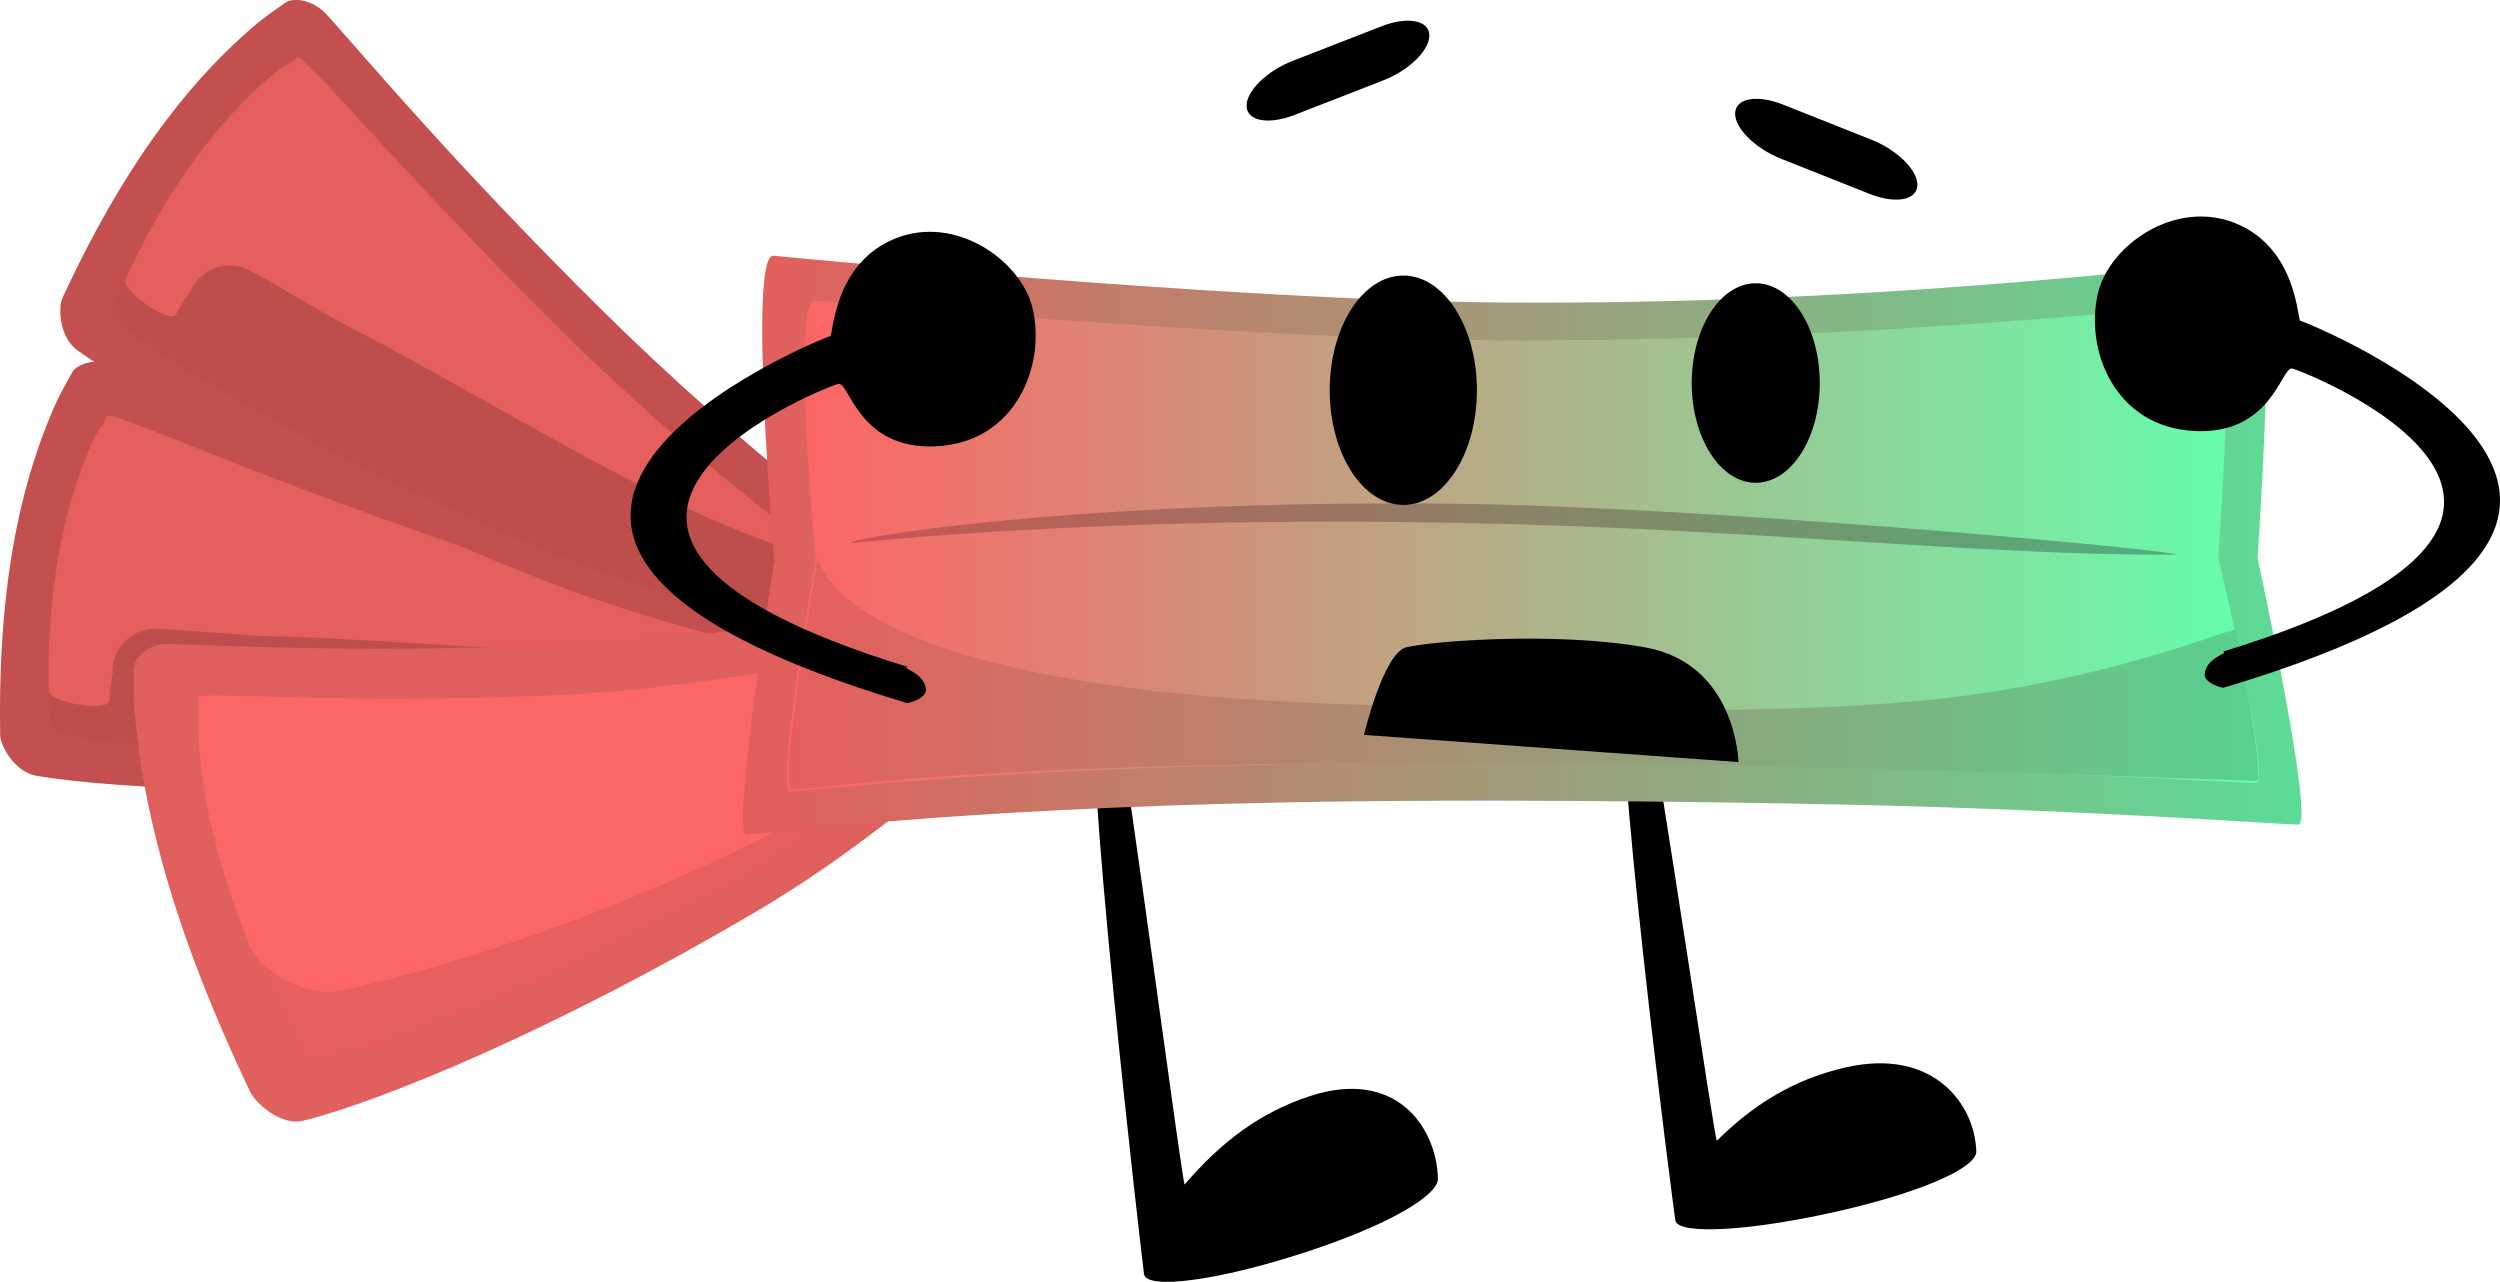
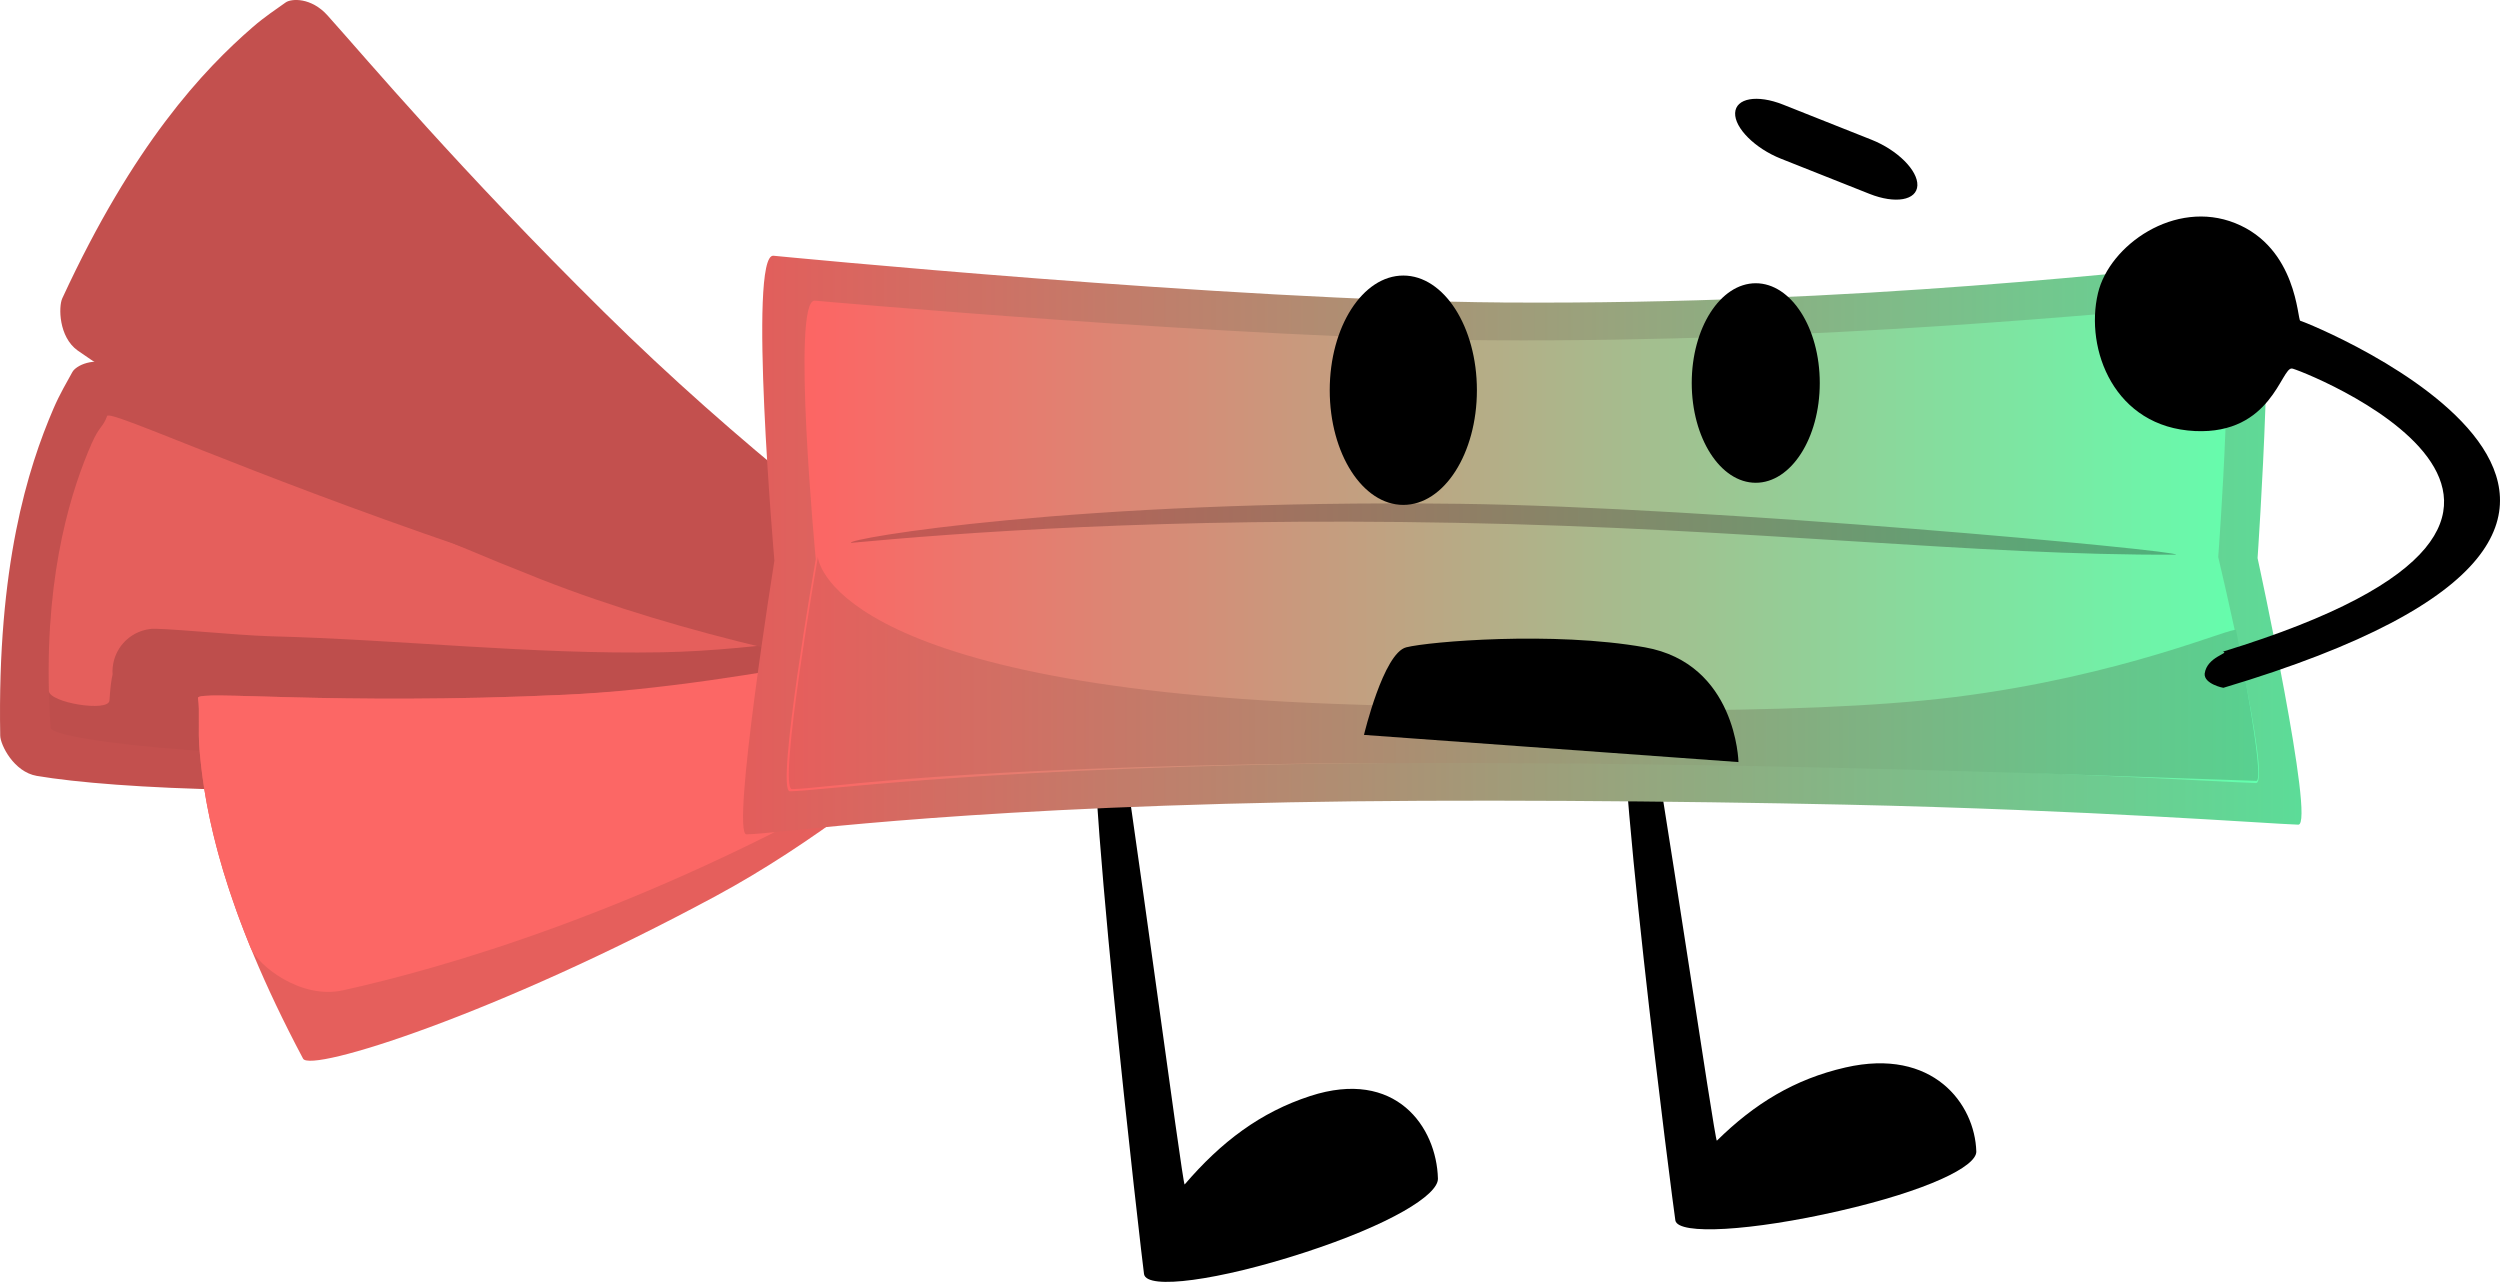
<svg xmlns="http://www.w3.org/2000/svg" version="1.1" width="145.819" height="74.769" viewBox="0,0,145.819,74.769">
  <defs>
    <linearGradient x1="216.218" y1="173.189" x2="307.121" y2="173.189" gradientUnits="userSpaceOnUse" id="color-1">
      <stop offset="0" stop-color="#e35d5b" />
      <stop offset="1" stop-color="#5cdc98" />
    </linearGradient>
    <linearGradient x1="218.764" y1="173.242" x2="304.641" y2="173.242" gradientUnits="userSpaceOnUse" id="color-2">
      <stop offset="0" stop-color="#ff6363" />
      <stop offset="1" stop-color="#63ffae" />
    </linearGradient>
    <linearGradient x1="218.888" y1="180.655" x2="304.599" y2="180.655" gradientUnits="userSpaceOnUse" id="color-3">
      <stop offset="0" stop-color="#e65e5c" />
      <stop offset="1" stop-color="#58d190" />
    </linearGradient>
    <linearGradient x1="222.509" y1="172.255" x2="299.799" y2="172.255" gradientUnits="userSpaceOnUse" id="color-4">
      <stop offset="0" stop-color="#c85452" />
      <stop offset="1" stop-color="#4fb07b" />
    </linearGradient>
  </defs>
  <g transform="translate(-172.879,-141.397)">
    <g data-paper-data="{&quot;isPaintingLayer&quot;:true}" fill-rule="nonzero" stroke="none" stroke-width="0" stroke-linejoin="miter" stroke-miterlimit="10" stroke-dasharray="" stroke-dashoffset="0" style="mix-blend-mode: normal">
      <g data-paper-data="{&quot;index&quot;:null}" stroke-linecap="round">
        <path d="M229.319,178.027c3.278,0.518 5.484,2.242 0.902,3.692c-6.321,2 -16.045,4.496 -25.151,5.182c-14.034,1.057 -25.51,0.523 -30.044,-0.248c-1.345,-0.229 -2.125,-1.814 -2.134,-2.345c-0.179,-9.908 1.602,-15.579 3.109,-19.085c0.363,-0.844 0.771,-1.524 1.1,-2.128c0.196,-0.359 1.218,-0.922 2.525,-0.385c3.354,1.375 10.788,4.71 22.035,8.546c10.453,3.565 20.515,5.644 27.658,6.772z" fill="#c3504e" />
        <path d="M229.239,180.087c1.041,0.119 -13.265,4.751 -26.173,5.296c-14.953,0.631 -27.179,-0.752 -27.234,-1.541c-0.585,-8.384 1.169,-13.785 2.395,-16.58c0.447,-1.019 0.667,-0.945 0.9,-1.602c0.14,-0.394 7.797,3.205 20.787,7.651c12.673,4.338 24.589,6.233 29.326,6.776z" fill="#be4e4c" />
        <path d="M179.53,179.903c-0.077,0.281 -0.103,0.564 -0.084,0.839c-0.069,0.251 -0.138,0.8 -0.183,1.514c-0.044,0.694 -3.517,0.13 -3.534,-0.563c-0.177,-7.168 1.379,-11.882 2.497,-14.431c0.447,-1.019 0.667,-0.945 0.9,-1.602c0.14,-0.394 7.797,3.205 20.787,7.651c7.539,2.581 14.811,4.297 20.462,5.378c-2.973,0.369 -5.949,0.701 -8.859,0.754c-7.673,0.137 -15.185,-0.737 -22.824,-0.933c-1.974,-0.051 -6.665,-0.532 -7.078,-0.422c-0.966,0.128 -1.809,0.817 -2.084,1.816z" fill="#e55f5c" />
      </g>
      <g data-paper-data="{&quot;index&quot;:null}" stroke-linecap="round">
        <path d="M230.04,177.728c2.726,1.894 3.96,4.407 -0.797,3.716c-6.561,-0.953 -16.402,-2.942 -24.897,-6.291c-13.092,-5.162 -23.19,-10.641 -26.936,-13.31c-1.111,-0.792 -1.122,-2.558 -0.9,-3.041c4.155,-8.997 8.228,-13.325 11.112,-15.825c0.694,-0.602 1.358,-1.036 1.917,-1.436c0.333,-0.238 1.497,-0.299 2.441,0.753c2.42,2.699 7.659,8.939 16.112,17.291c7.857,7.762 16.008,14.016 21.947,18.143z" fill="#c3504e" />
-         <path d="M229.071,179.547c0.885,0.561 -14.01,-1.501 -25.867,-6.634c-13.735,-5.946 -24.138,-12.516 -23.844,-13.25c3.126,-7.802 7.056,-11.899 9.378,-13.881c0.846,-0.723 1.012,-0.56 1.508,-1.05c0.297,-0.293 5.623,6.281 15.378,15.941c9.518,9.426 19.419,16.322 23.446,18.874z" fill="#be4e4c" />
-         <path d="M184.406,157.73c-0.192,0.219 -0.339,0.463 -0.441,0.719c-0.172,0.196 -0.473,0.66 -0.825,1.283c-0.342,0.606 -3.223,-1.415 -2.936,-2.047c2.962,-6.529 6.417,-10.095 8.533,-11.902c0.846,-0.723 1.012,-0.56 1.508,-1.05c0.297,-0.293 5.623,6.281 15.378,15.941c5.662,5.607 11.46,10.319 16.076,13.754c-2.837,-0.963 -5.66,-1.96 -8.302,-3.181c-6.967,-3.219 -13.348,-7.278 -20.138,-10.781c-1.755,-0.906 -5.768,-3.382 -6.187,-3.463c-0.925,-0.306 -1.984,-0.052 -2.667,0.727z" fill="#e55f5c" />
      </g>
      <g data-paper-data="{&quot;index&quot;:null}" stroke-linecap="round">
        <g data-paper-data="{&quot;index&quot;:null}">
-           <path d="M236.798,178.309c-4.584,4.81 -11.925,11.583 -19.619,16.14c-11.858,7.022 -22.25,11.254 -26.634,12.321c-1.3,0.316 -2.776,-1.07 -3.048,-1.641c-5.081,-10.635 -6.327,-17.51 -6.739,-21.932c-0.099,-1.065 -0.077,-1.971 -0.086,-2.761c-0.005,-0.47 0.616,-1.506 2.036,-1.474c3.643,0.081 11.86,0.571 23.69,0.004c10.996,-0.527 20.907,-2.495 27.77,-4.269c3.15,-0.814 5.954,0.126 2.63,3.613z" fill="#df605c" />
          <path d="M235.121,176.956c0.978,-0.307 -9.345,10.694 -20.465,16.691c-12.882,6.948 -23.66,10.328 -24.1,9.498c-4.682,-8.818 -5.726,-14.419 -6.034,-17.954c-0.112,-1.288 0.028,-2.272 -0.093,-3.08c-0.072,-0.484 7.776,0.444 21.447,-0.192c13.339,-0.621 24.795,-3.566 29.244,-4.964z" fill="#e55f5c" />
        </g>
        <path d="M184.522,185.191c-0.112,-1.288 0.028,-2.272 -0.093,-3.08c-0.072,-0.484 7.776,0.444 21.447,-0.192c10.655,-0.496 25.36,-4.105 25.281,-4.034c-0.038,0.034 -1.415,5.596 -7.377,8.987c-13.626,7.748 -25.128,11.011 -30.892,12.287c-2.483,0.549 -4.973,-1.463 -5.387,-2.476c-2.138,-5.229 -2.755,-8.91 -2.979,-11.491z" fill="#fc6765" />
      </g>
      <path d="M239.608,215.718c-0.063,-0.358 -3.767,-32.119 -2.822,-34.636c0.01,-0.026 0.776,-0.948 0.975,0.222c1.137,6.677 4.105,29.31 4.215,29.182c2.143,-2.502 4.427,-4.218 7.325,-5.161c4.991,-1.623 7.371,1.802 7.449,4.817c0.025,0.963 -2.816,2.697 -7.807,4.32c-4.991,1.623 -9.17,2.186 -9.334,1.256z" data-paper-data="{&quot;index&quot;:null}" fill="#000000" stroke-linecap="butt" />
      <path d="M270.599,212.584c-0.065,-0.332 -3.89,-29.732 -2.924,-31.983c0.01,-0.024 0.794,-0.821 0.999,0.266c1.172,6.203 4.233,27.174 4.345,27.064c2.193,-2.161 4.531,-3.591 7.498,-4.271c5.111,-1.172 7.553,2.125 7.635,4.899c0.026,0.886 -2.882,2.296 -7.993,3.469c-5.111,1.172 -9.391,1.422 -9.56,0.558z" data-paper-data="{&quot;index&quot;:null}" fill="#000000" stroke-linecap="butt" />
      <g data-paper-data="{&quot;index&quot;:null}">
        <path d="M260.565,159.041c21.09,0.141 37.114,-1.919 44.005,-2.485c1.194,-0.098 -0.012,17.394 -0.012,17.394c0,0 3.386,15.578 2.375,15.548c-1.667,-0.048 -12.052,-0.856 -26.447,-1.169c-9.658,-0.21 -22.876,-0.324 -32.394,-0.135c-20.888,0.416 -29.636,1.829 -31.672,1.87c-0.925,0.019 1.627,-15.968 1.627,-15.968c0,0 -1.555,-17.911 -0.056,-17.782c0,0 26.793,2.621 42.573,2.726z" fill="url(#color-1)" stroke-linecap="round" />
        <path d="M259.899,161.245c19.563,0.12 35.983,-1.627 42.375,-2.107c1.107,-0.083 -0.011,14.749 -0.011,14.749c0,0 3.141,13.209 2.203,13.184c-1.546,-0.041 -12.736,-0.726 -26.089,-0.991c-8.959,-0.178 -21.219,-0.275 -30.048,-0.114c-19.376,0.353 -27.49,1.551 -29.378,1.586c-0.858,0.016 1.509,-13.541 1.509,-13.541c0,0 -1.442,-15.188 -0.052,-15.078c0,0 24.853,2.222 39.49,2.312z" fill="url(#color-2)" stroke-linecap="round" />
        <path d="M304.486,186.944c-1.546,-0.041 -15.179,-0.583 -28.532,-0.848c-8.959,-0.178 -21.219,-0.275 -30.048,-0.114c-19.376,0.353 -24.942,1.409 -26.831,1.444c-0.858,0.016 1.509,-13.541 1.509,-13.541c0,0 0.457,7.442 29.948,8.561c11.341,0.431 27.26,0.735 36.307,-0.385c9.89,-1.224 16.406,-4.178 16.464,-3.91c0,0 1.75,8.807 1.182,8.792z" fill="url(#color-3)" stroke-linecap="round" />
        <path d="M299.795,173.748c-11.508,0.073 -24.773,-1.535 -42.025,-1.857c-17.154,-0.321 -29.017,0.59 -35.252,1.17c-0.42,-0.227 13.067,-2.552 35.425,-2.279c14.714,0.179 42.233,2.739 41.852,2.967z" data-paper-data="{&quot;index&quot;:null}" fill="url(#color-4)" stroke-linecap="butt" />
      </g>
-       <path d="M248.379,148.103c-1.512,0.589 -2.761,0.359 -2.789,-0.512v0c-0.028,-0.872 1.175,-2.056 2.688,-2.644l5.182,-2.017c1.512,-0.589 2.761,-0.359 2.789,0.512v0c0.028,0.872 -1.175,2.056 -2.688,2.644z" data-paper-data="{&quot;index&quot;:null}" fill="#000000" stroke-linecap="butt" />
      <path d="M276.755,150.653c-1.508,-0.599 -2.704,-1.791 -2.67,-2.662v0c0.034,-0.872 1.284,-1.093 2.792,-0.494l5.168,2.052c1.508,0.599 2.704,1.791 2.67,2.662v0c-0.034,0.872 -1.284,1.093 -2.792,0.494z" data-paper-data="{&quot;index&quot;:null}" fill="#000000" stroke-linecap="butt" />
      <path d="M254.731,157.469c2.371,0 4.292,2.995 4.292,6.689c0,3.694 -1.922,6.689 -4.292,6.689c-2.371,0 -4.292,-2.995 -4.292,-6.689c0,-3.694 1.922,-6.689 4.292,-6.689z" data-paper-data="{&quot;index&quot;:null}" fill="#000000" stroke-linecap="butt" />
      <path d="M279.022,163.737c0,3.214 -1.672,5.819 -3.734,5.819c-2.062,0 -3.734,-2.605 -3.734,-5.819c0,-3.214 1.672,-5.819 3.734,-5.819c2.062,0 3.734,2.605 3.734,5.819z" data-paper-data="{&quot;index&quot;:null}" fill="#000000" stroke-linecap="butt" />
      <path d="M307.048,160.106c0.354,0.067 28.781,11.48 -4.485,21.409c0.012,0.011 -1.141,-0.22 -1.091,-0.827c0.133,-0.998 1.501,-1.195 1.061,-1.282c26.493,-8.118 3.97,-16.658 4.032,-16.513c-0.626,-0.093 -1.182,3.854 -5.657,3.646c-4.705,-0.22 -6.437,-4.759 -5.659,-8.042c0.664,-2.8 4.486,-5.492 8,-4.086c3.621,1.448 3.63,5.662 3.8,5.694z" data-paper-data="{&quot;index&quot;:null}" fill="#000000" stroke-linecap="butt" />
-       <path d="M221.31,160.997c0.169,-0.032 0.179,-4.246 3.8,-5.694c3.514,-1.406 7.336,1.286 8,4.086c0.778,3.283 -0.954,7.822 -5.659,8.042c-4.475,0.209 -5.031,-3.739 -5.657,-3.646c0.062,-0.145 -22.462,8.395 4.032,16.513c-0.439,0.086 0.928,0.283 1.061,1.282c0.051,0.607 -1.103,0.838 -1.091,0.827c-33.266,-9.929 -4.839,-21.342 -4.485,-21.409z" data-paper-data="{&quot;index&quot;:null}" fill="#000000" stroke-linecap="butt" />
      <path d="M252.437,184.262c0,0 1.133,-4.771 2.466,-5.109c1.333,-0.337 8.569,-0.949 13.916,0c5.348,0.949 5.461,6.694 5.461,6.694z" fill="#000000" stroke-linecap="butt" />
    </g>
  </g>
</svg>